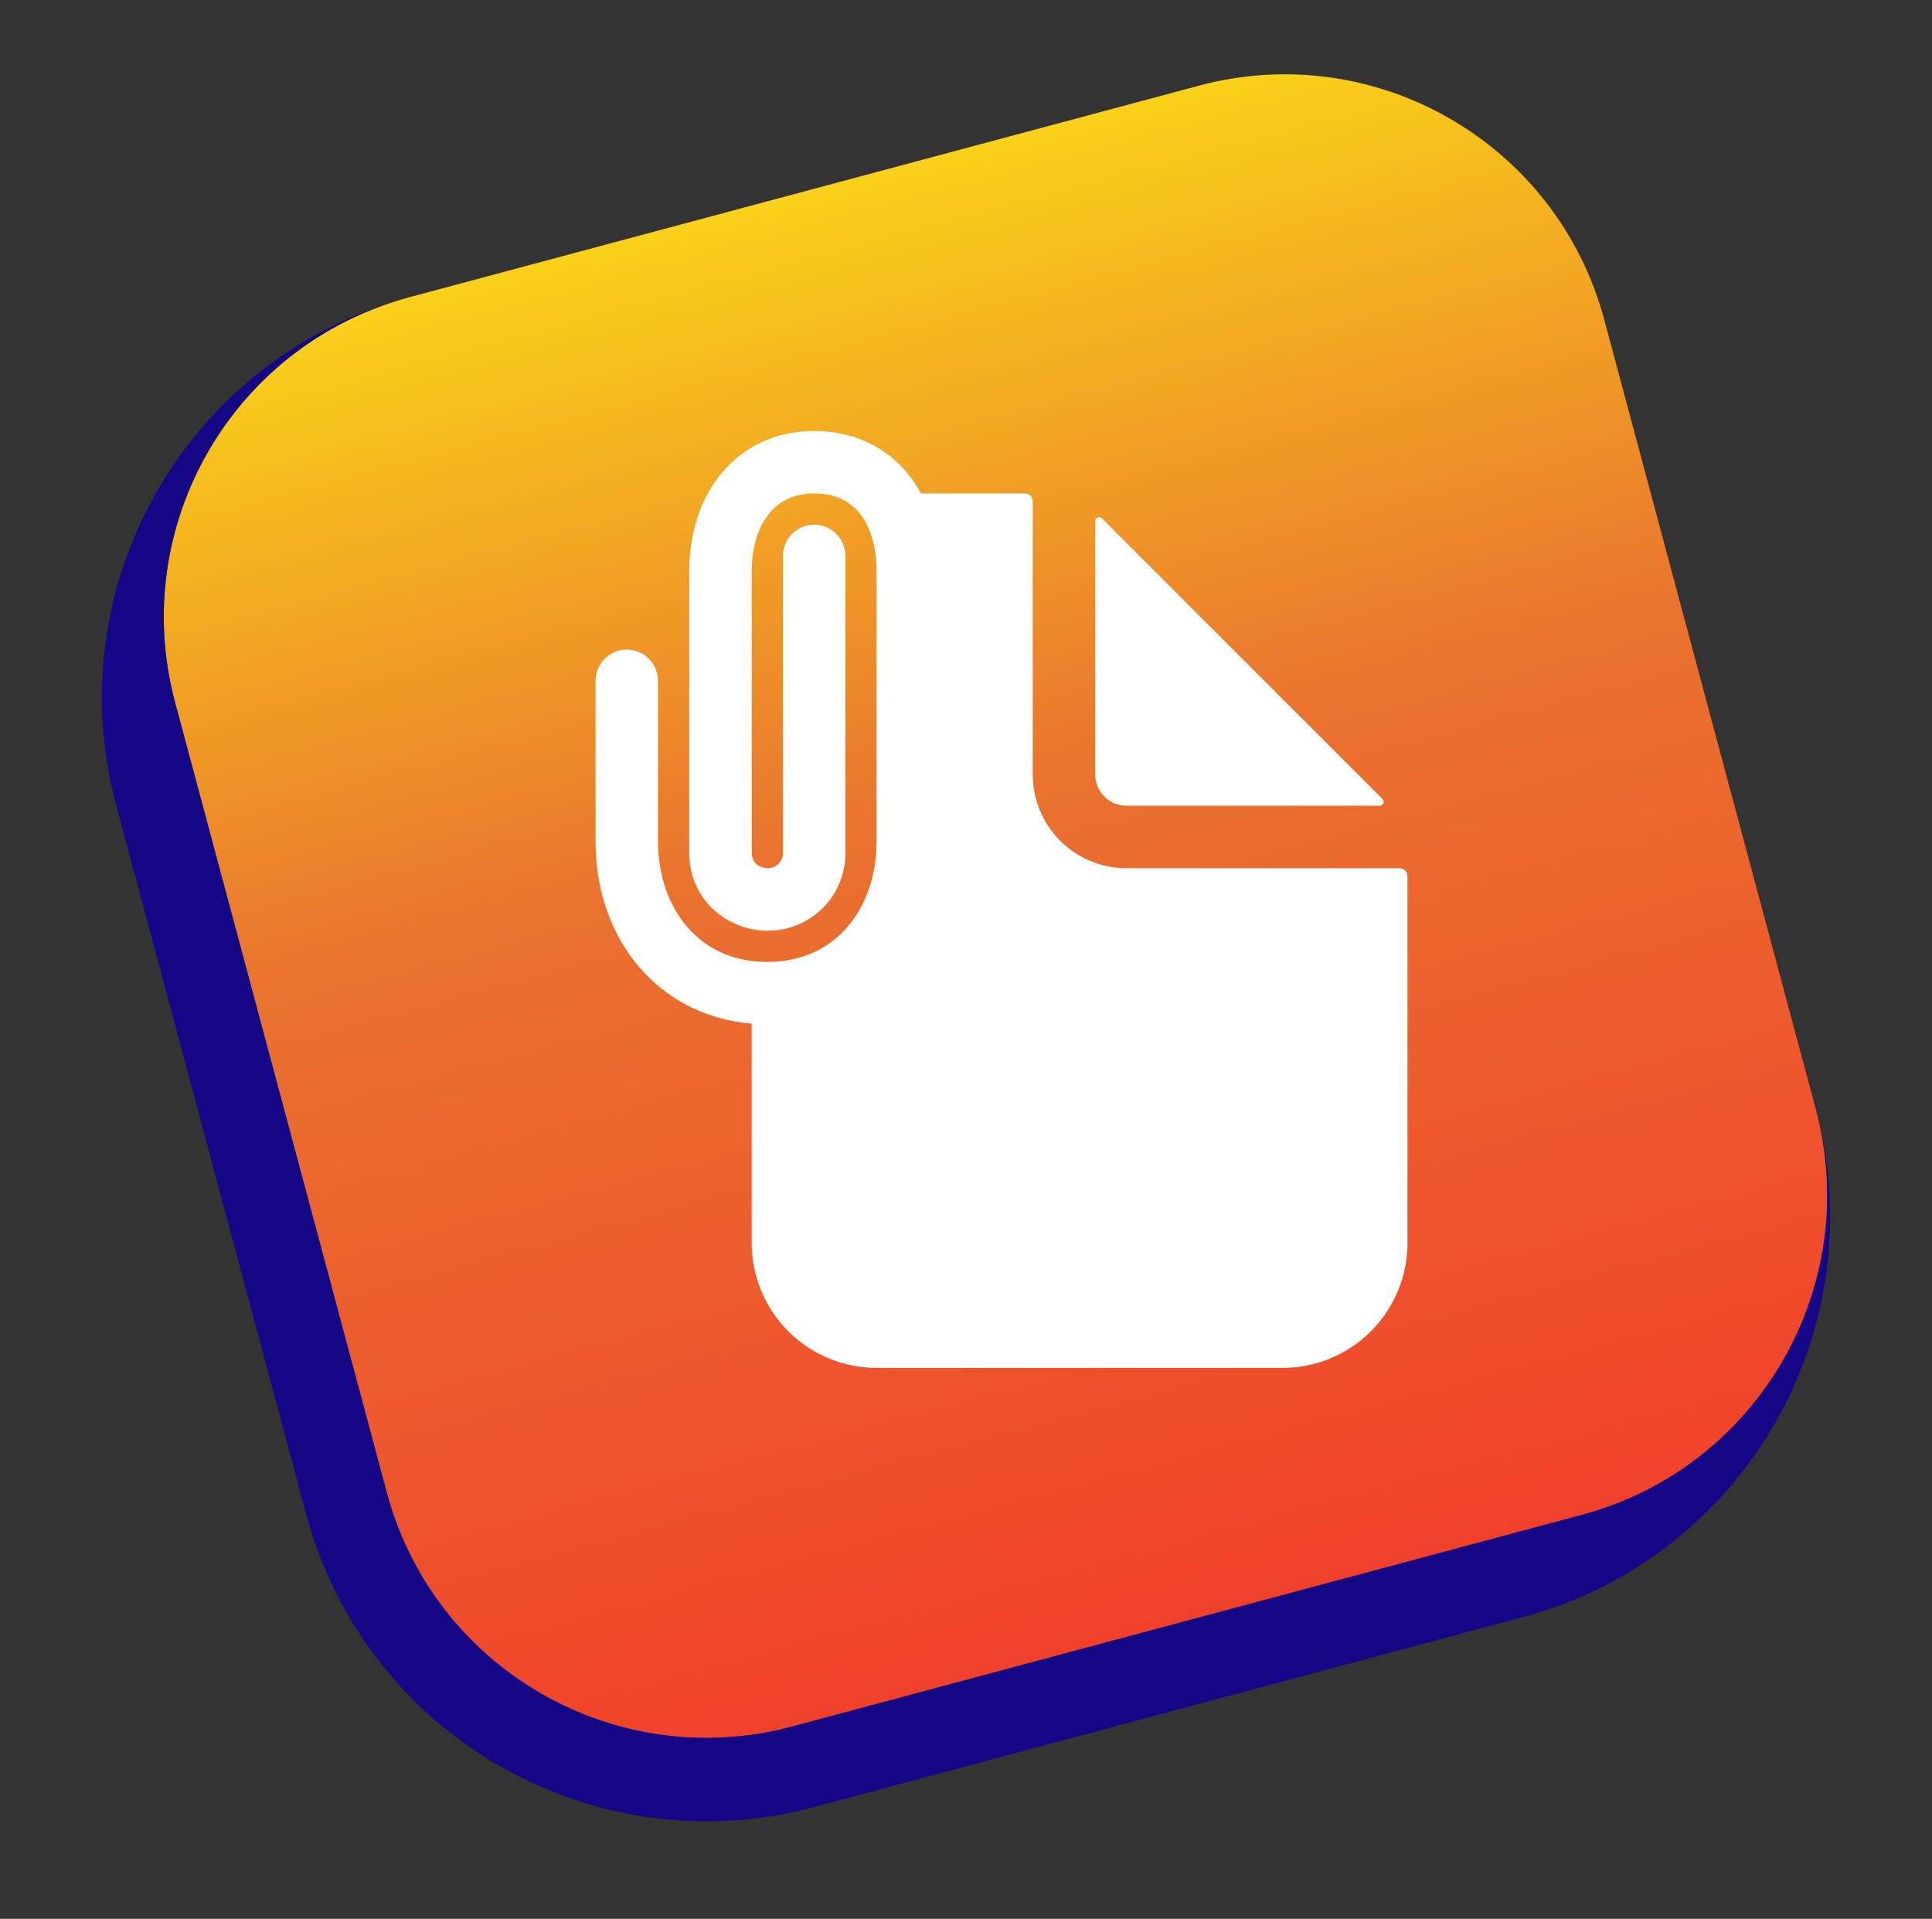
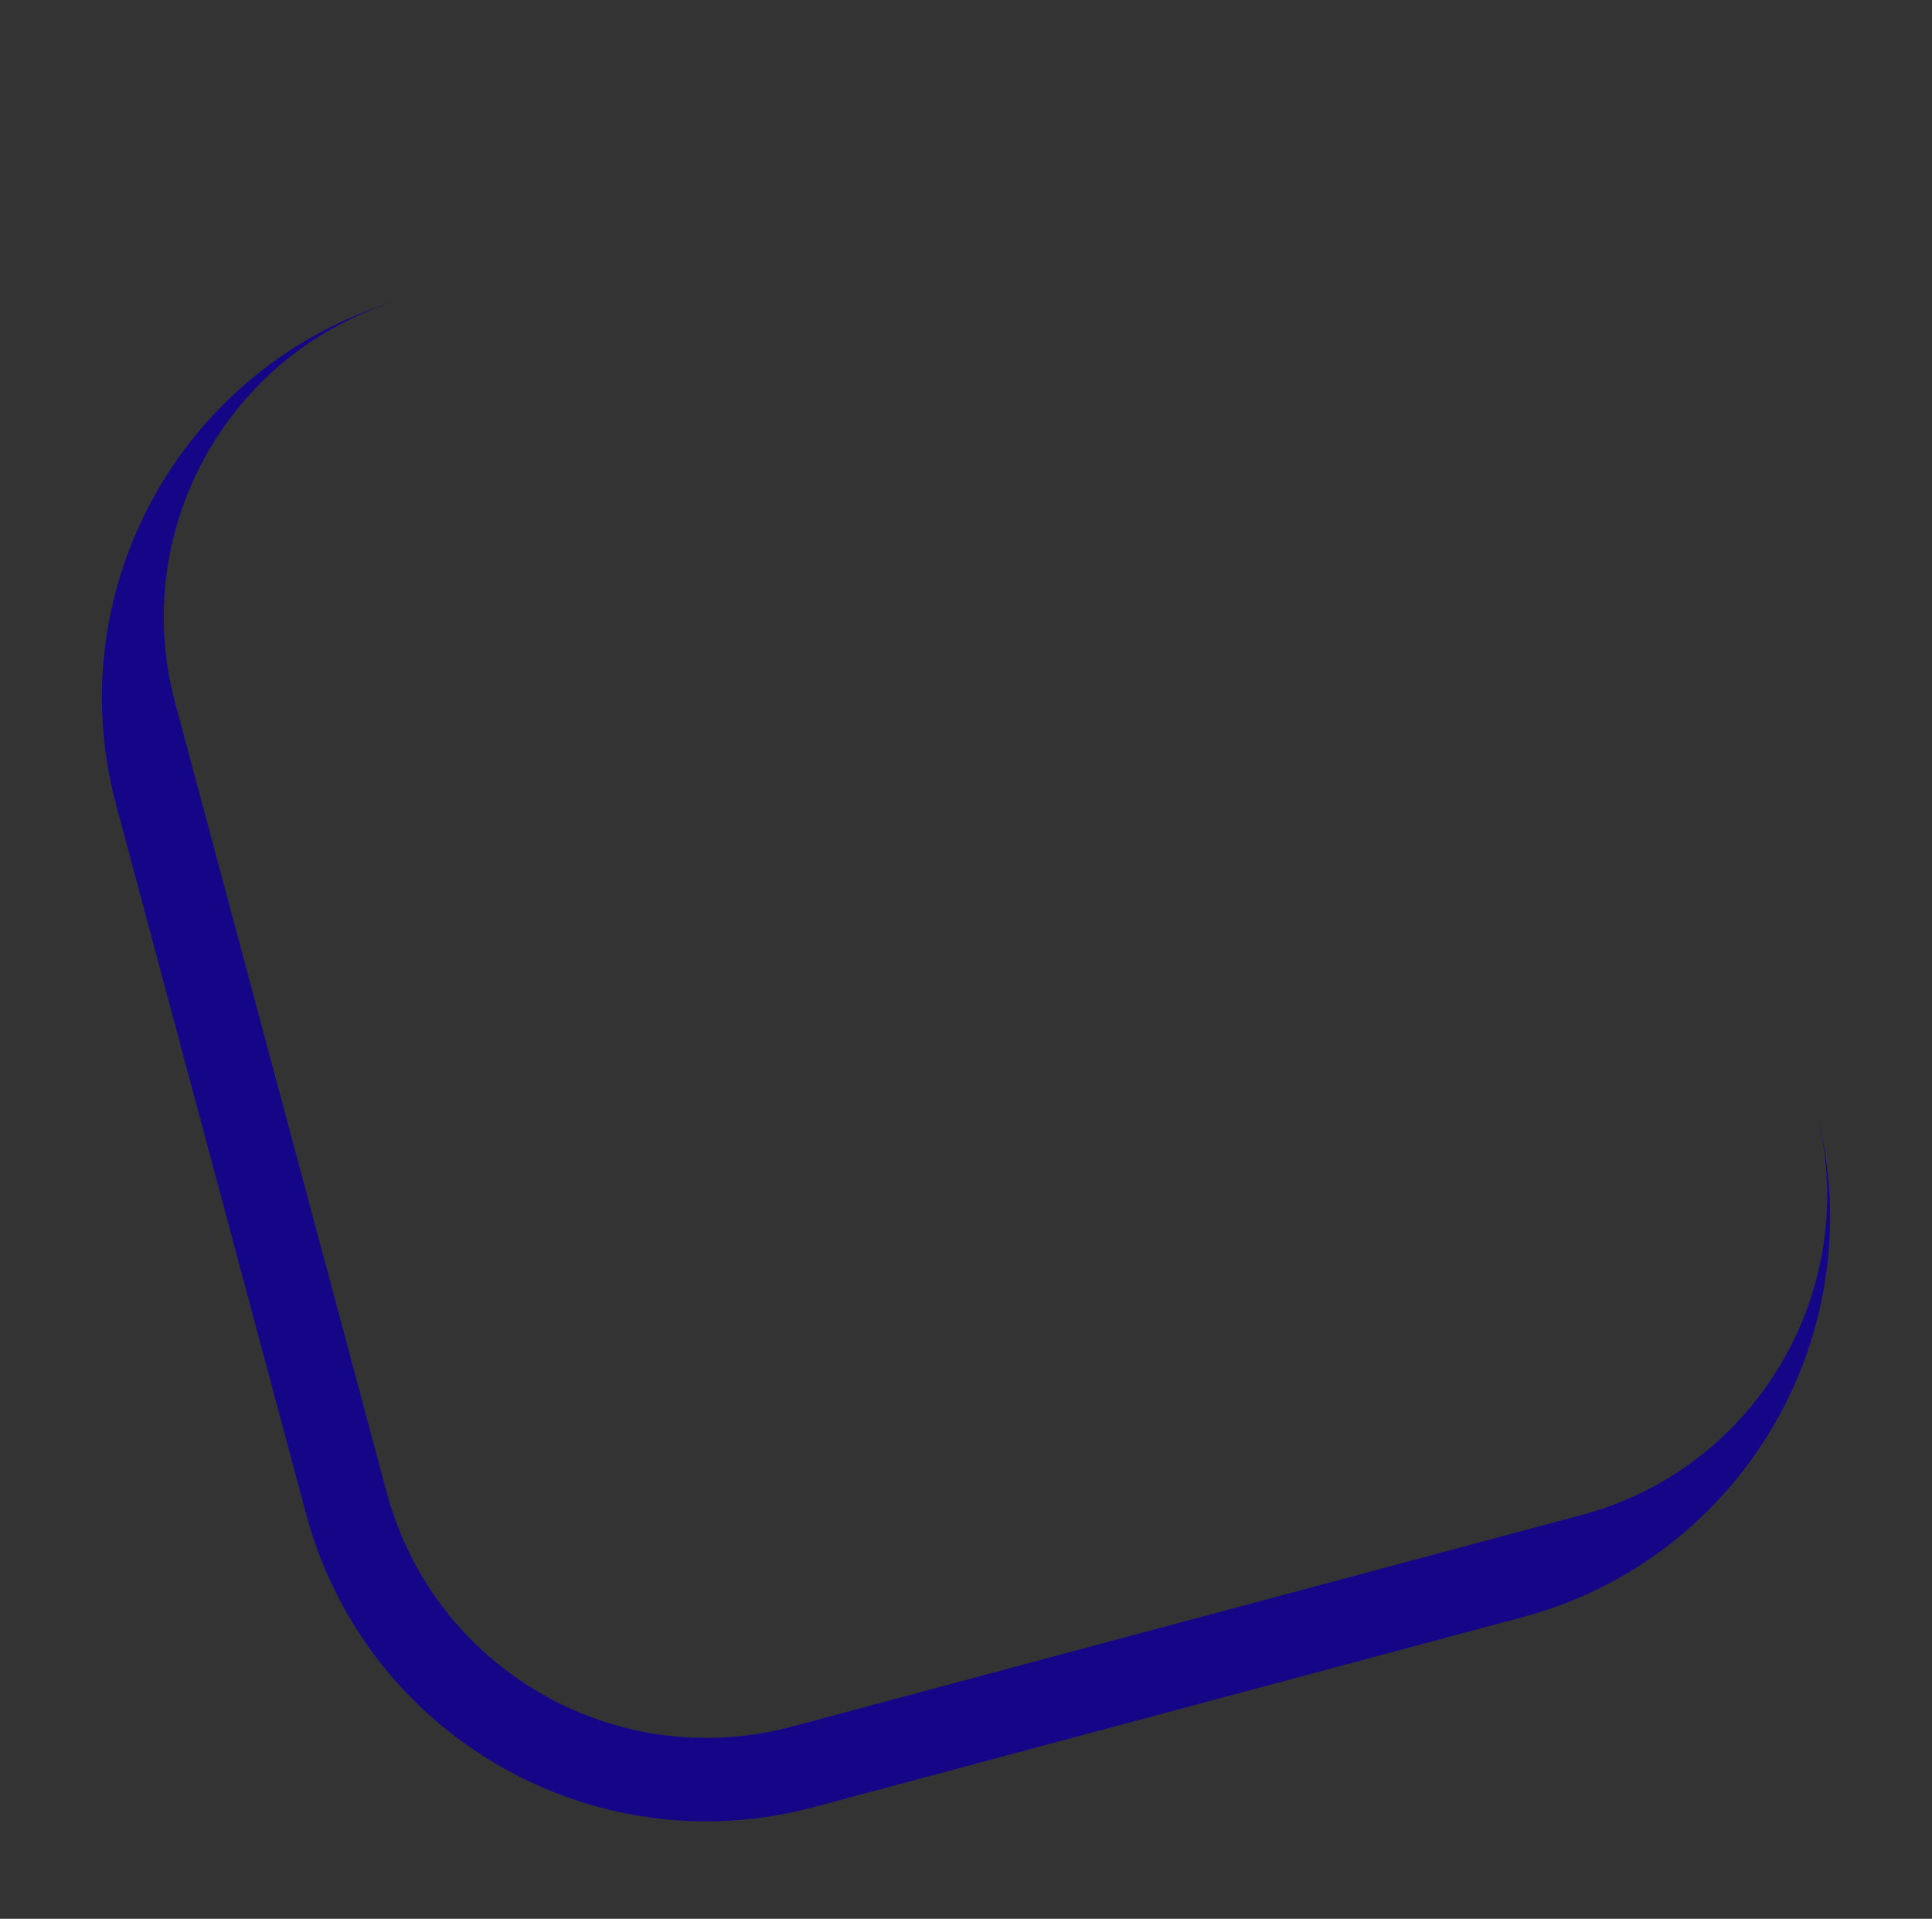
<svg xmlns="http://www.w3.org/2000/svg" width="145" height="144" viewBox="0 0 145 144" fill="none">
  <rect x="0" y="0" width="145" height="144" fill="#333333" stroke="none" />
-   <path d="M13.143 52.732C9.592 39.482 17.456 25.862 30.706 22.311L89.982 6.429C103.232 2.878 116.852 10.742 120.403 23.992L136.285 83.267C139.836 96.518 131.972 110.138 118.722 113.688L59.447 129.571C46.196 133.122 32.576 125.258 29.026 112.007L13.143 52.732Z" fill="url(#paint0_linear_102_696)" />
  <path fill-rule="evenodd" clip-rule="evenodd" d="M114.294 121.358C130.885 116.912 140.731 99.859 136.285 83.267C139.836 96.518 131.972 110.138 118.722 113.689L59.447 129.571C46.196 133.122 32.576 125.258 29.026 112.008L13.143 52.733C9.592 39.482 17.456 25.862 30.706 22.311C14.115 26.757 4.269 43.811 8.715 60.402L22.977 113.628C27.423 130.219 44.476 140.065 61.067 135.62L114.294 121.358Z" fill="#150687" />
-   <path d="M105.05 65.156H84.54C82.676 65.156 80.887 64.415 79.569 63.097C78.25 61.778 77.509 59.99 77.509 58.125V37.616C77.508 37.46 77.446 37.312 77.336 37.202C77.226 37.093 77.077 37.031 76.922 37.031H69.122C68.849 36.525 68.531 36.043 68.172 35.594C66.484 33.5 63.972 32.344 61.103 32.344C55.584 32.344 51.728 36.681 51.728 42.891V63.984C51.728 67.647 54.706 69.844 57.587 69.844C58.359 69.852 59.125 69.706 59.839 69.414C60.553 69.122 61.203 68.691 61.748 68.145C62.294 67.6 62.725 66.951 63.017 66.236C63.309 65.522 63.455 64.756 63.447 63.984V41.719C63.447 41.097 63.2 40.501 62.76 40.062C62.321 39.622 61.725 39.375 61.103 39.375C60.481 39.375 59.885 39.622 59.446 40.062C59.006 40.501 58.759 41.097 58.759 41.719V63.984C58.764 64.14 58.738 64.294 58.681 64.439C58.624 64.584 58.538 64.715 58.428 64.825C58.318 64.934 58.187 65.021 58.042 65.078C57.897 65.135 57.743 65.162 57.587 65.156C57.259 65.156 56.416 64.944 56.416 63.984V42.891C56.416 40.056 57.647 37.031 61.103 37.031C65.453 37.031 65.79 41.447 65.79 42.8V63.125C65.79 65.681 64.99 67.994 63.534 69.638C62.056 71.309 60 72.188 57.587 72.188C55.175 72.188 53.119 71.309 51.641 69.638C50.184 67.994 49.384 65.681 49.384 63.125V51.094C49.384 50.472 49.137 49.876 48.698 49.437C48.258 48.997 47.662 48.75 47.041 48.75C46.419 48.75 45.823 48.997 45.383 49.437C44.944 49.876 44.697 50.472 44.697 51.094V63.125C44.697 70.669 49.559 76.253 56.416 76.825V93.281C56.416 95.768 57.403 98.152 59.161 99.91C60.92 101.669 63.304 102.656 65.79 102.656H96.259C98.746 102.656 101.13 101.669 102.888 99.91C104.647 98.152 105.634 95.768 105.634 93.281V65.741C105.633 65.585 105.571 65.437 105.461 65.327C105.351 65.218 105.205 65.156 105.05 65.156Z" fill="white" />
-   <path d="M84.541 60.465H103.556C103.614 60.465 103.67 60.447 103.718 60.415C103.766 60.383 103.803 60.337 103.825 60.284C103.847 60.23 103.853 60.172 103.842 60.115C103.83 60.059 103.803 60.007 103.762 59.965L82.697 38.9C82.656 38.858 82.604 38.829 82.547 38.817C82.49 38.805 82.43 38.81 82.377 38.833C82.323 38.855 82.277 38.893 82.245 38.942C82.213 38.99 82.196 39.048 82.197 39.106V58.122C82.197 58.743 82.444 59.34 82.883 59.779C83.323 60.219 83.919 60.465 84.541 60.465Z" fill="white" />
  <defs>
    <linearGradient id="paint0_linear_102_696" x1="56.033" y1="-1.719" x2="89.084" y2="121.63" gradientUnits="userSpaceOnUse">
      <stop stop-color="#FFF212" />
      <stop offset="0.5" stop-color="#E9732F" />
      <stop offset="1" stop-color="#F1412B" />
    </linearGradient>
  </defs>
</svg>